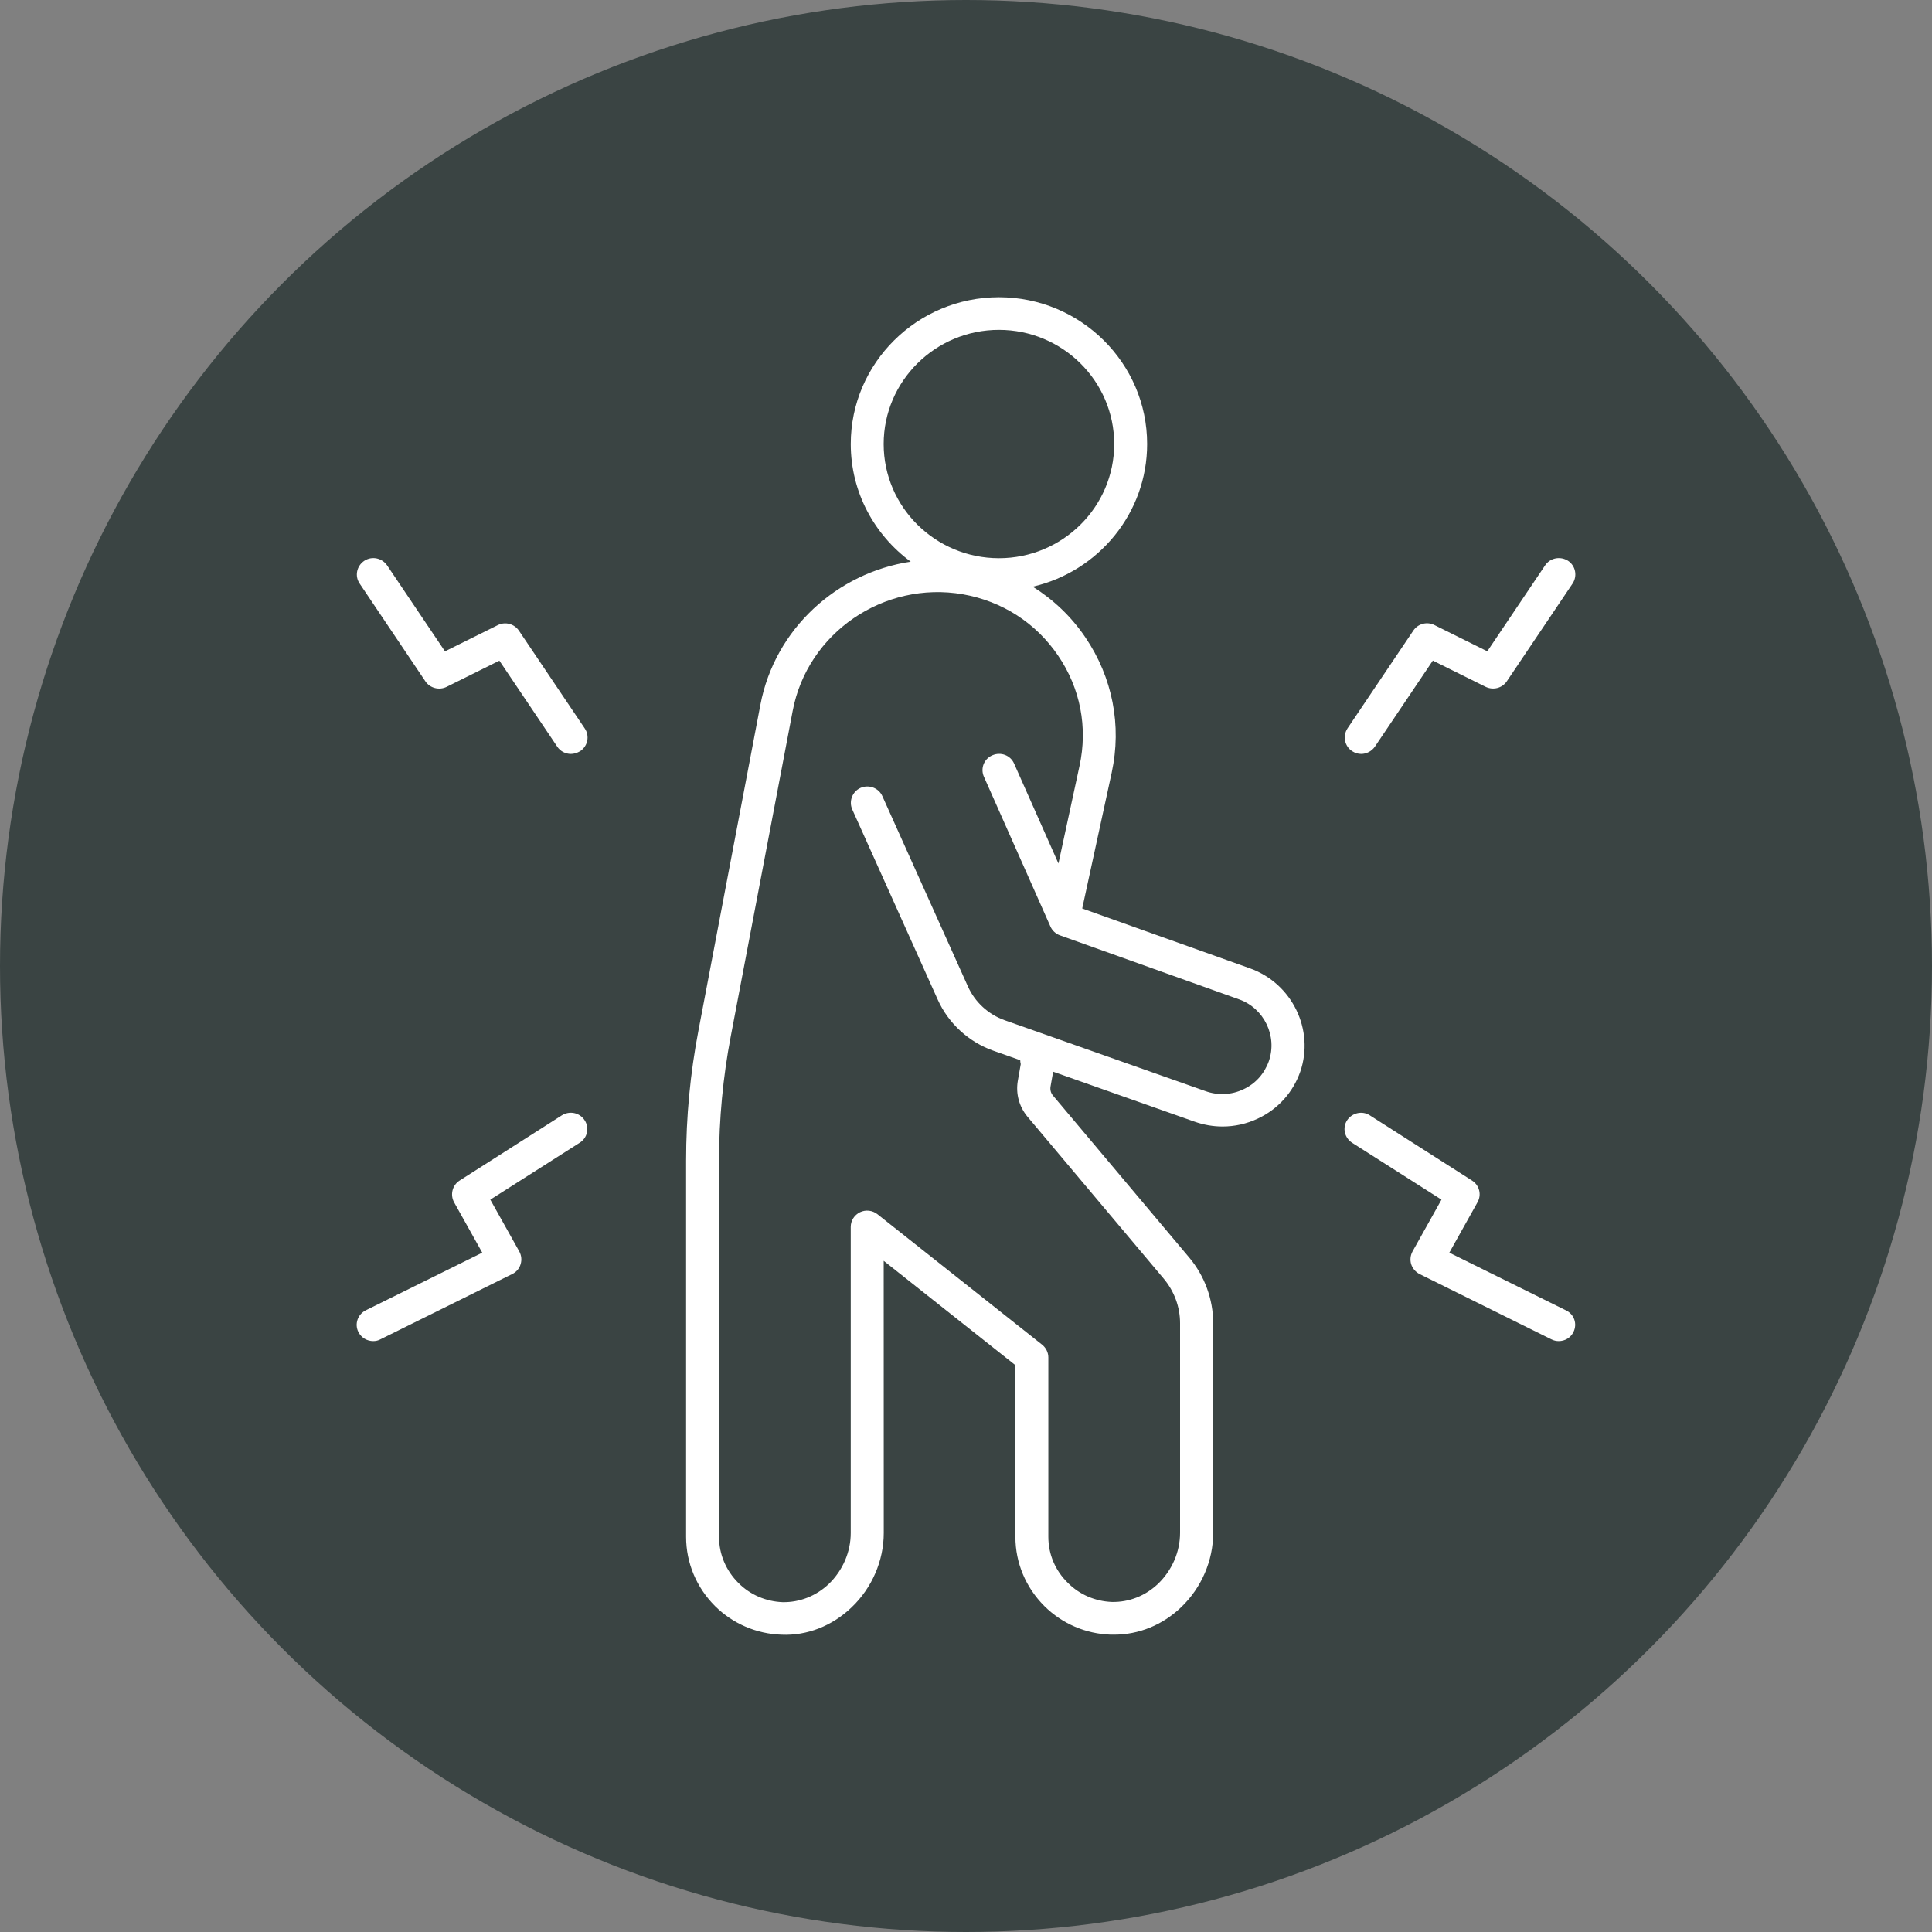
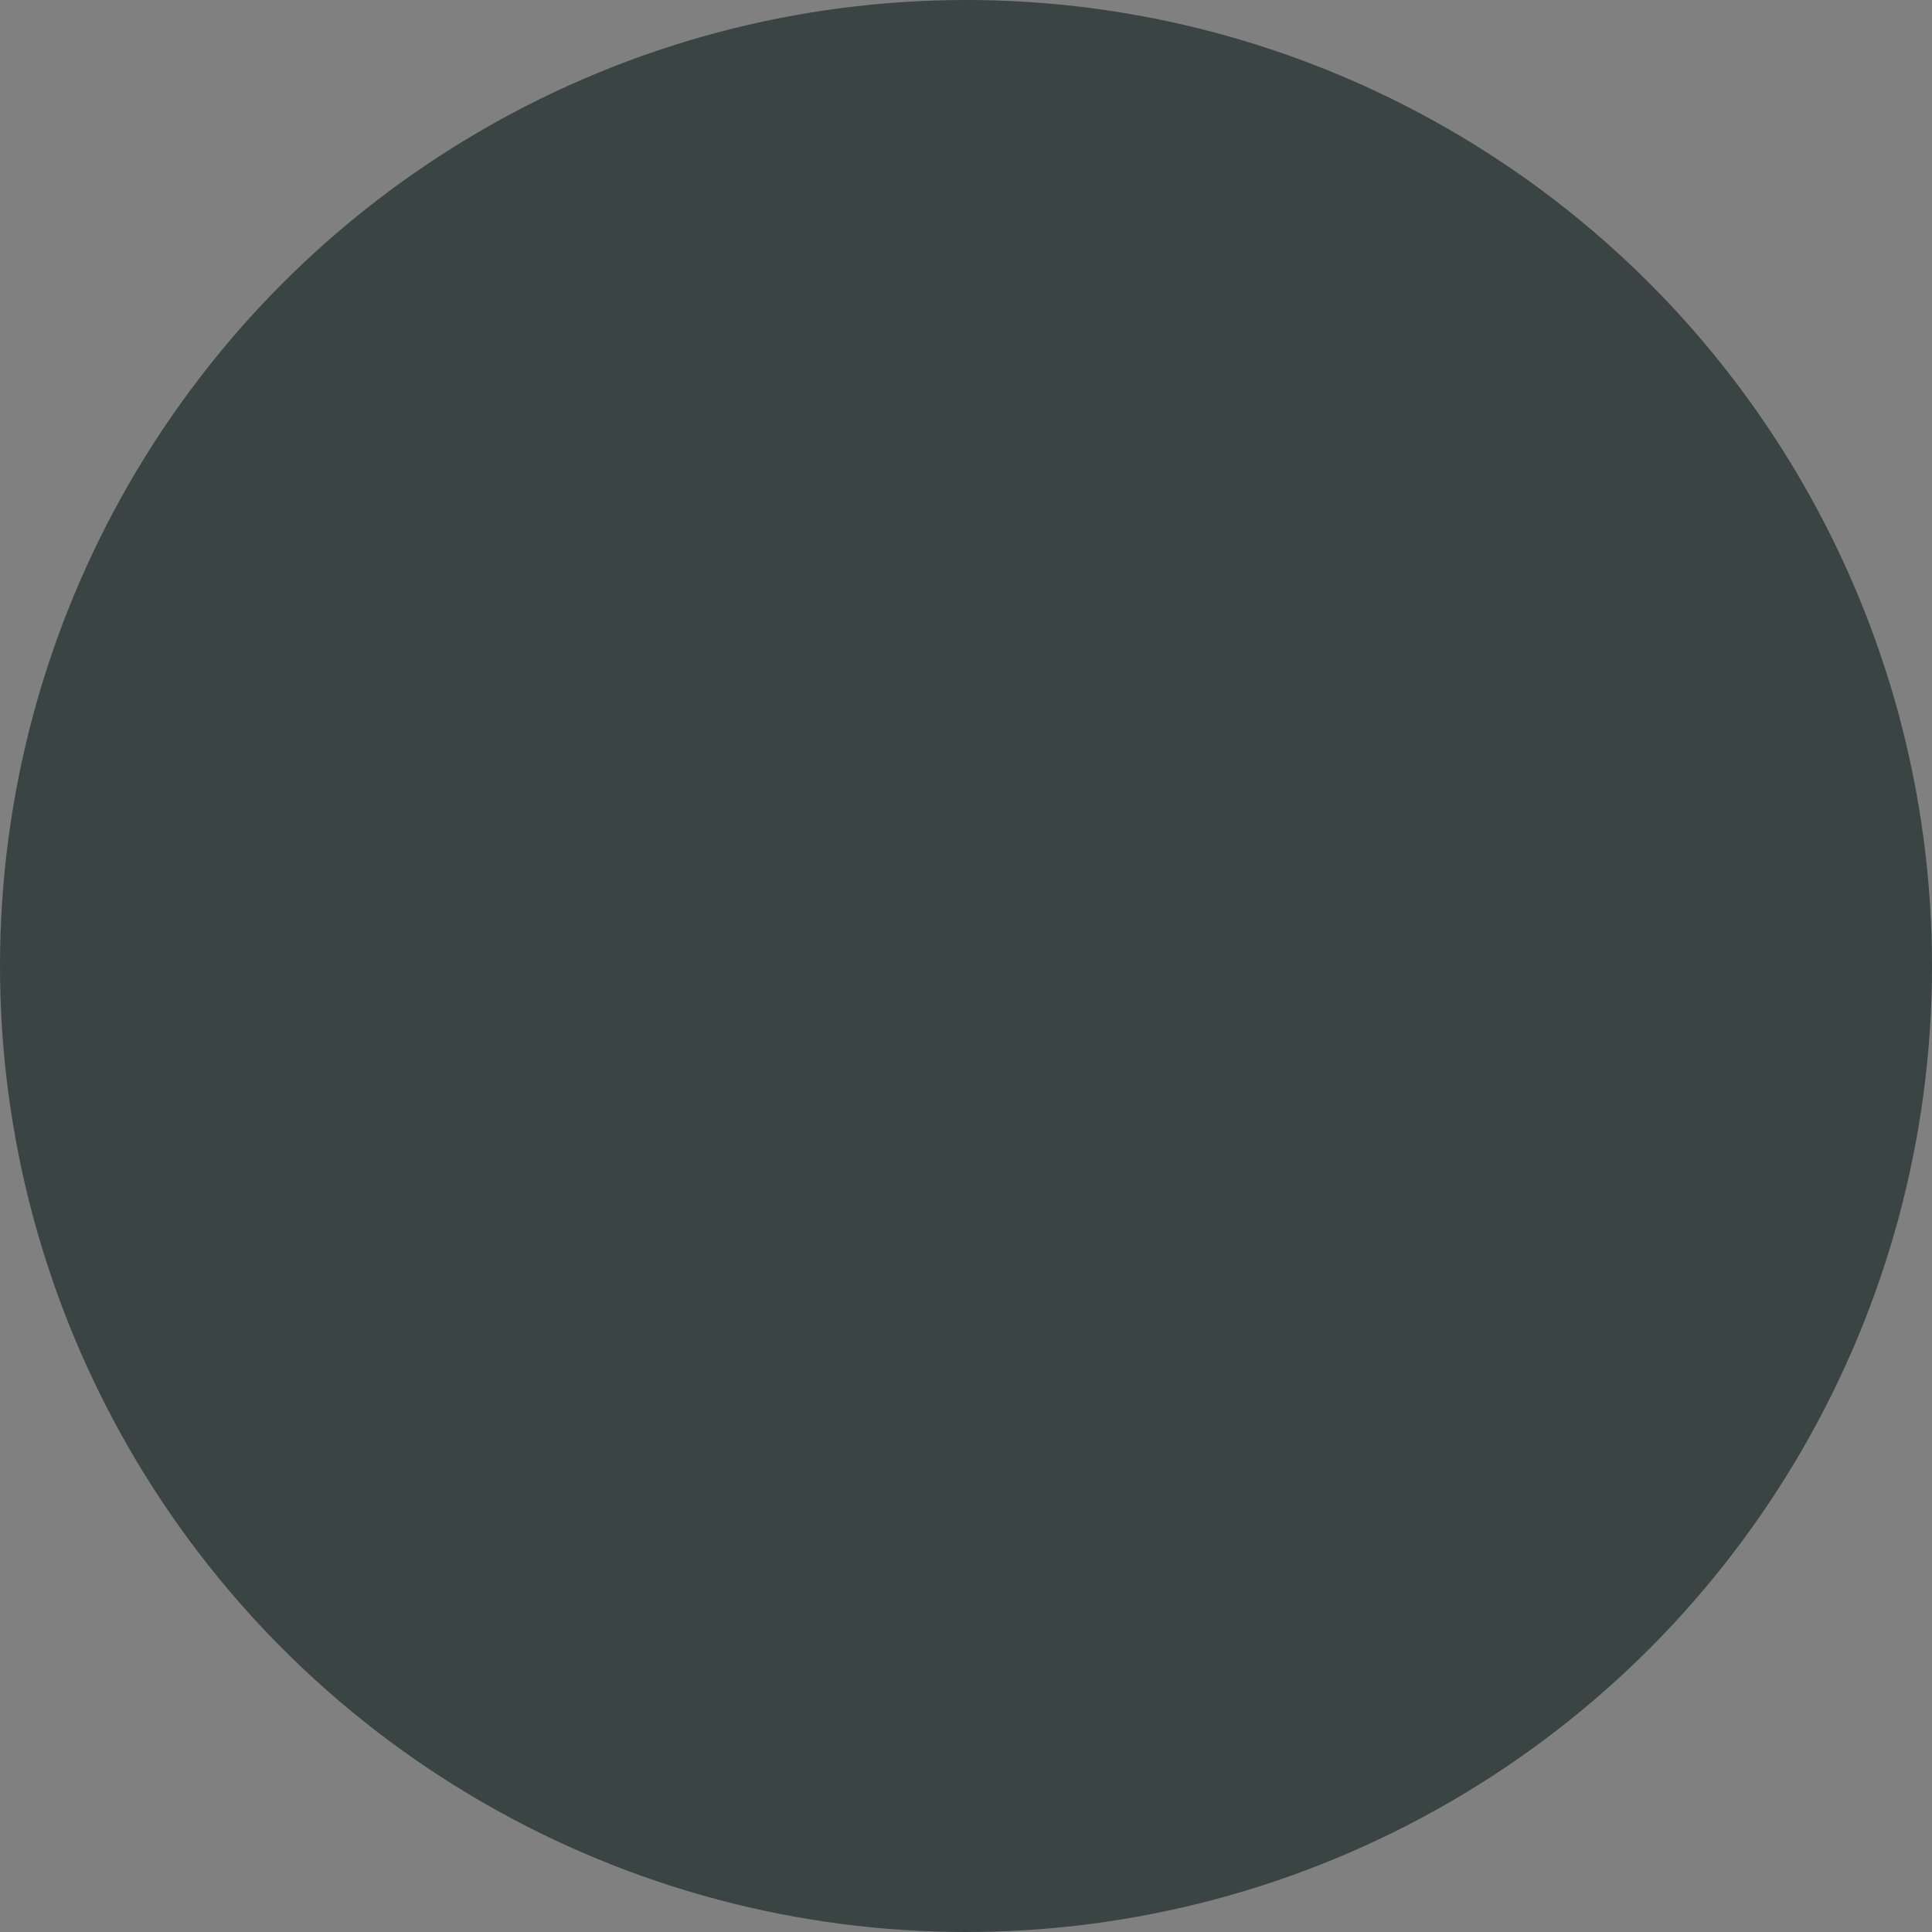
<svg xmlns="http://www.w3.org/2000/svg" width="65" height="65" viewBox="0 0 65 65" fill="none">
  <rect x="0" y="0" width="65" height="65" fill="#808080" stroke="none" />
  <circle cx="32.5" cy="32.5" r="32.5" fill="#3A4443" />
-   <path d="M42.056 32.58L36.41 30.565L37.402 25.995C37.746 24.405 37.43 22.791 36.514 21.44C36.043 20.744 35.439 20.173 34.746 19.738C36.949 19.23 38.594 17.271 38.594 14.939C38.594 12.216 36.356 10 33.608 10C30.86 10 28.623 12.216 28.623 14.939C28.623 16.557 29.415 17.995 30.64 18.896C28.164 19.269 26.069 21.151 25.582 23.714L23.499 34.668C23.222 36.111 23.083 37.581 23.083 39.047V51.705C23.083 52.583 23.432 53.411 24.059 54.037C24.656 54.628 25.451 54.969 26.292 54.997C27.151 55.036 28.004 54.701 28.653 54.075C29.339 53.422 29.733 52.506 29.733 51.574L29.731 42.419L34.162 45.93V51.704C34.162 52.583 34.511 53.41 35.138 54.036C35.735 54.628 36.529 54.969 37.371 54.996H37.482C38.312 54.996 39.111 54.673 39.736 54.075C40.422 53.421 40.816 52.506 40.816 51.573V44.515C40.816 43.713 40.528 42.928 40.013 42.313L35.426 36.858C35.355 36.777 35.326 36.665 35.344 36.556L35.432 36.056L40.184 37.735C40.494 37.844 40.81 37.9 41.132 37.9C41.537 37.9 41.941 37.812 42.322 37.632C42.997 37.315 43.501 36.753 43.746 36.056C44.228 34.654 43.48 33.09 42.056 32.58L42.056 32.58ZM29.73 14.939C29.73 12.821 31.47 11.098 33.608 11.098C35.746 11.098 37.486 12.821 37.486 14.939C37.486 17.057 35.746 18.78 33.608 18.78C31.47 18.78 29.73 17.057 29.73 14.939ZM42.688 35.704C42.539 36.122 42.24 36.46 41.835 36.647C41.431 36.84 40.976 36.861 40.55 36.707L33.803 34.325C33.255 34.132 32.801 33.717 32.563 33.185L29.687 26.787C29.566 26.512 29.239 26.386 28.956 26.506C28.679 26.626 28.551 26.956 28.672 27.23L31.548 33.629C31.907 34.43 32.595 35.061 33.426 35.352L34.324 35.669C34.324 35.712 34.331 35.757 34.342 35.8L34.242 36.37C34.171 36.792 34.285 37.225 34.562 37.562L39.15 43.017C39.507 43.442 39.702 43.973 39.702 44.516V51.568C39.702 52.211 39.431 52.831 38.966 53.281C38.533 53.693 37.986 53.907 37.41 53.896C36.85 53.875 36.319 53.65 35.926 53.253C35.504 52.842 35.27 52.293 35.27 51.705V45.669C35.27 45.504 35.192 45.346 35.06 45.24L29.52 40.85C29.354 40.72 29.127 40.692 28.934 40.784C28.744 40.878 28.622 41.065 28.622 41.279V51.575C28.622 52.218 28.352 52.837 27.887 53.288C27.454 53.699 26.9 53.913 26.331 53.903C25.77 53.881 25.24 53.656 24.846 53.26C24.425 52.842 24.191 52.293 24.191 51.706V39.046C24.191 37.653 24.323 36.242 24.585 34.87L26.669 23.917C27.166 21.289 29.737 19.533 32.396 19.994C33.714 20.226 34.85 20.954 35.599 22.058C36.348 23.156 36.601 24.472 36.319 25.769L35.61 29.051L34.119 25.692C33.998 25.411 33.671 25.287 33.387 25.411C33.104 25.531 32.978 25.855 33.104 26.135L35.341 31.173C35.402 31.31 35.519 31.419 35.662 31.469L41.684 33.621C42.532 33.921 42.982 34.86 42.688 35.704L42.688 35.704ZM12.099 19.631C11.928 19.378 12 19.04 12.255 18.868C12.51 18.699 12.852 18.77 13.025 19.023L14.971 21.914L16.749 21.031C16.998 20.905 17.303 20.988 17.459 21.218L19.675 24.51C19.846 24.763 19.774 25.102 19.519 25.273C19.415 25.333 19.311 25.365 19.205 25.365C19.028 25.365 18.85 25.277 18.747 25.119L16.801 22.227L15.023 23.11C14.774 23.23 14.469 23.153 14.313 22.924L12.099 19.631ZM45.49 25.271C45.234 25.102 45.17 24.761 45.334 24.508L47.55 21.215C47.706 20.984 48.009 20.902 48.26 21.029L50.038 21.912L51.984 19.02C52.154 18.767 52.494 18.703 52.754 18.866C53.009 19.035 53.074 19.376 52.91 19.629L50.694 22.922C50.538 23.153 50.235 23.228 49.984 23.108L48.206 22.225L46.26 25.116C46.15 25.277 45.972 25.365 45.795 25.365C45.689 25.365 45.585 25.333 45.49 25.271ZM52.935 44.818C52.84 45.011 52.648 45.12 52.442 45.12C52.36 45.12 52.276 45.103 52.193 45.06L47.762 42.865C47.63 42.798 47.524 42.678 47.478 42.535C47.435 42.391 47.45 42.239 47.522 42.106L48.497 40.361L45.49 38.447C45.234 38.282 45.156 37.941 45.323 37.69C45.49 37.438 45.834 37.36 46.087 37.525L49.527 39.72C49.772 39.879 49.854 40.192 49.709 40.449L48.761 42.145L52.678 44.082C52.964 44.215 53.074 44.543 52.935 44.818ZM19.67 37.691C19.837 37.944 19.765 38.282 19.503 38.447L16.496 40.361L17.472 42.106C17.543 42.237 17.56 42.391 17.515 42.535C17.472 42.679 17.37 42.799 17.231 42.865L12.8 45.06C12.724 45.103 12.64 45.12 12.557 45.12C12.352 45.12 12.159 45.011 12.06 44.818C11.921 44.55 12.032 44.22 12.309 44.083L16.225 42.145L15.277 40.449C15.139 40.197 15.217 39.879 15.459 39.721L18.9 37.526C19.162 37.361 19.503 37.431 19.67 37.691Z" fill="white" />
</svg>